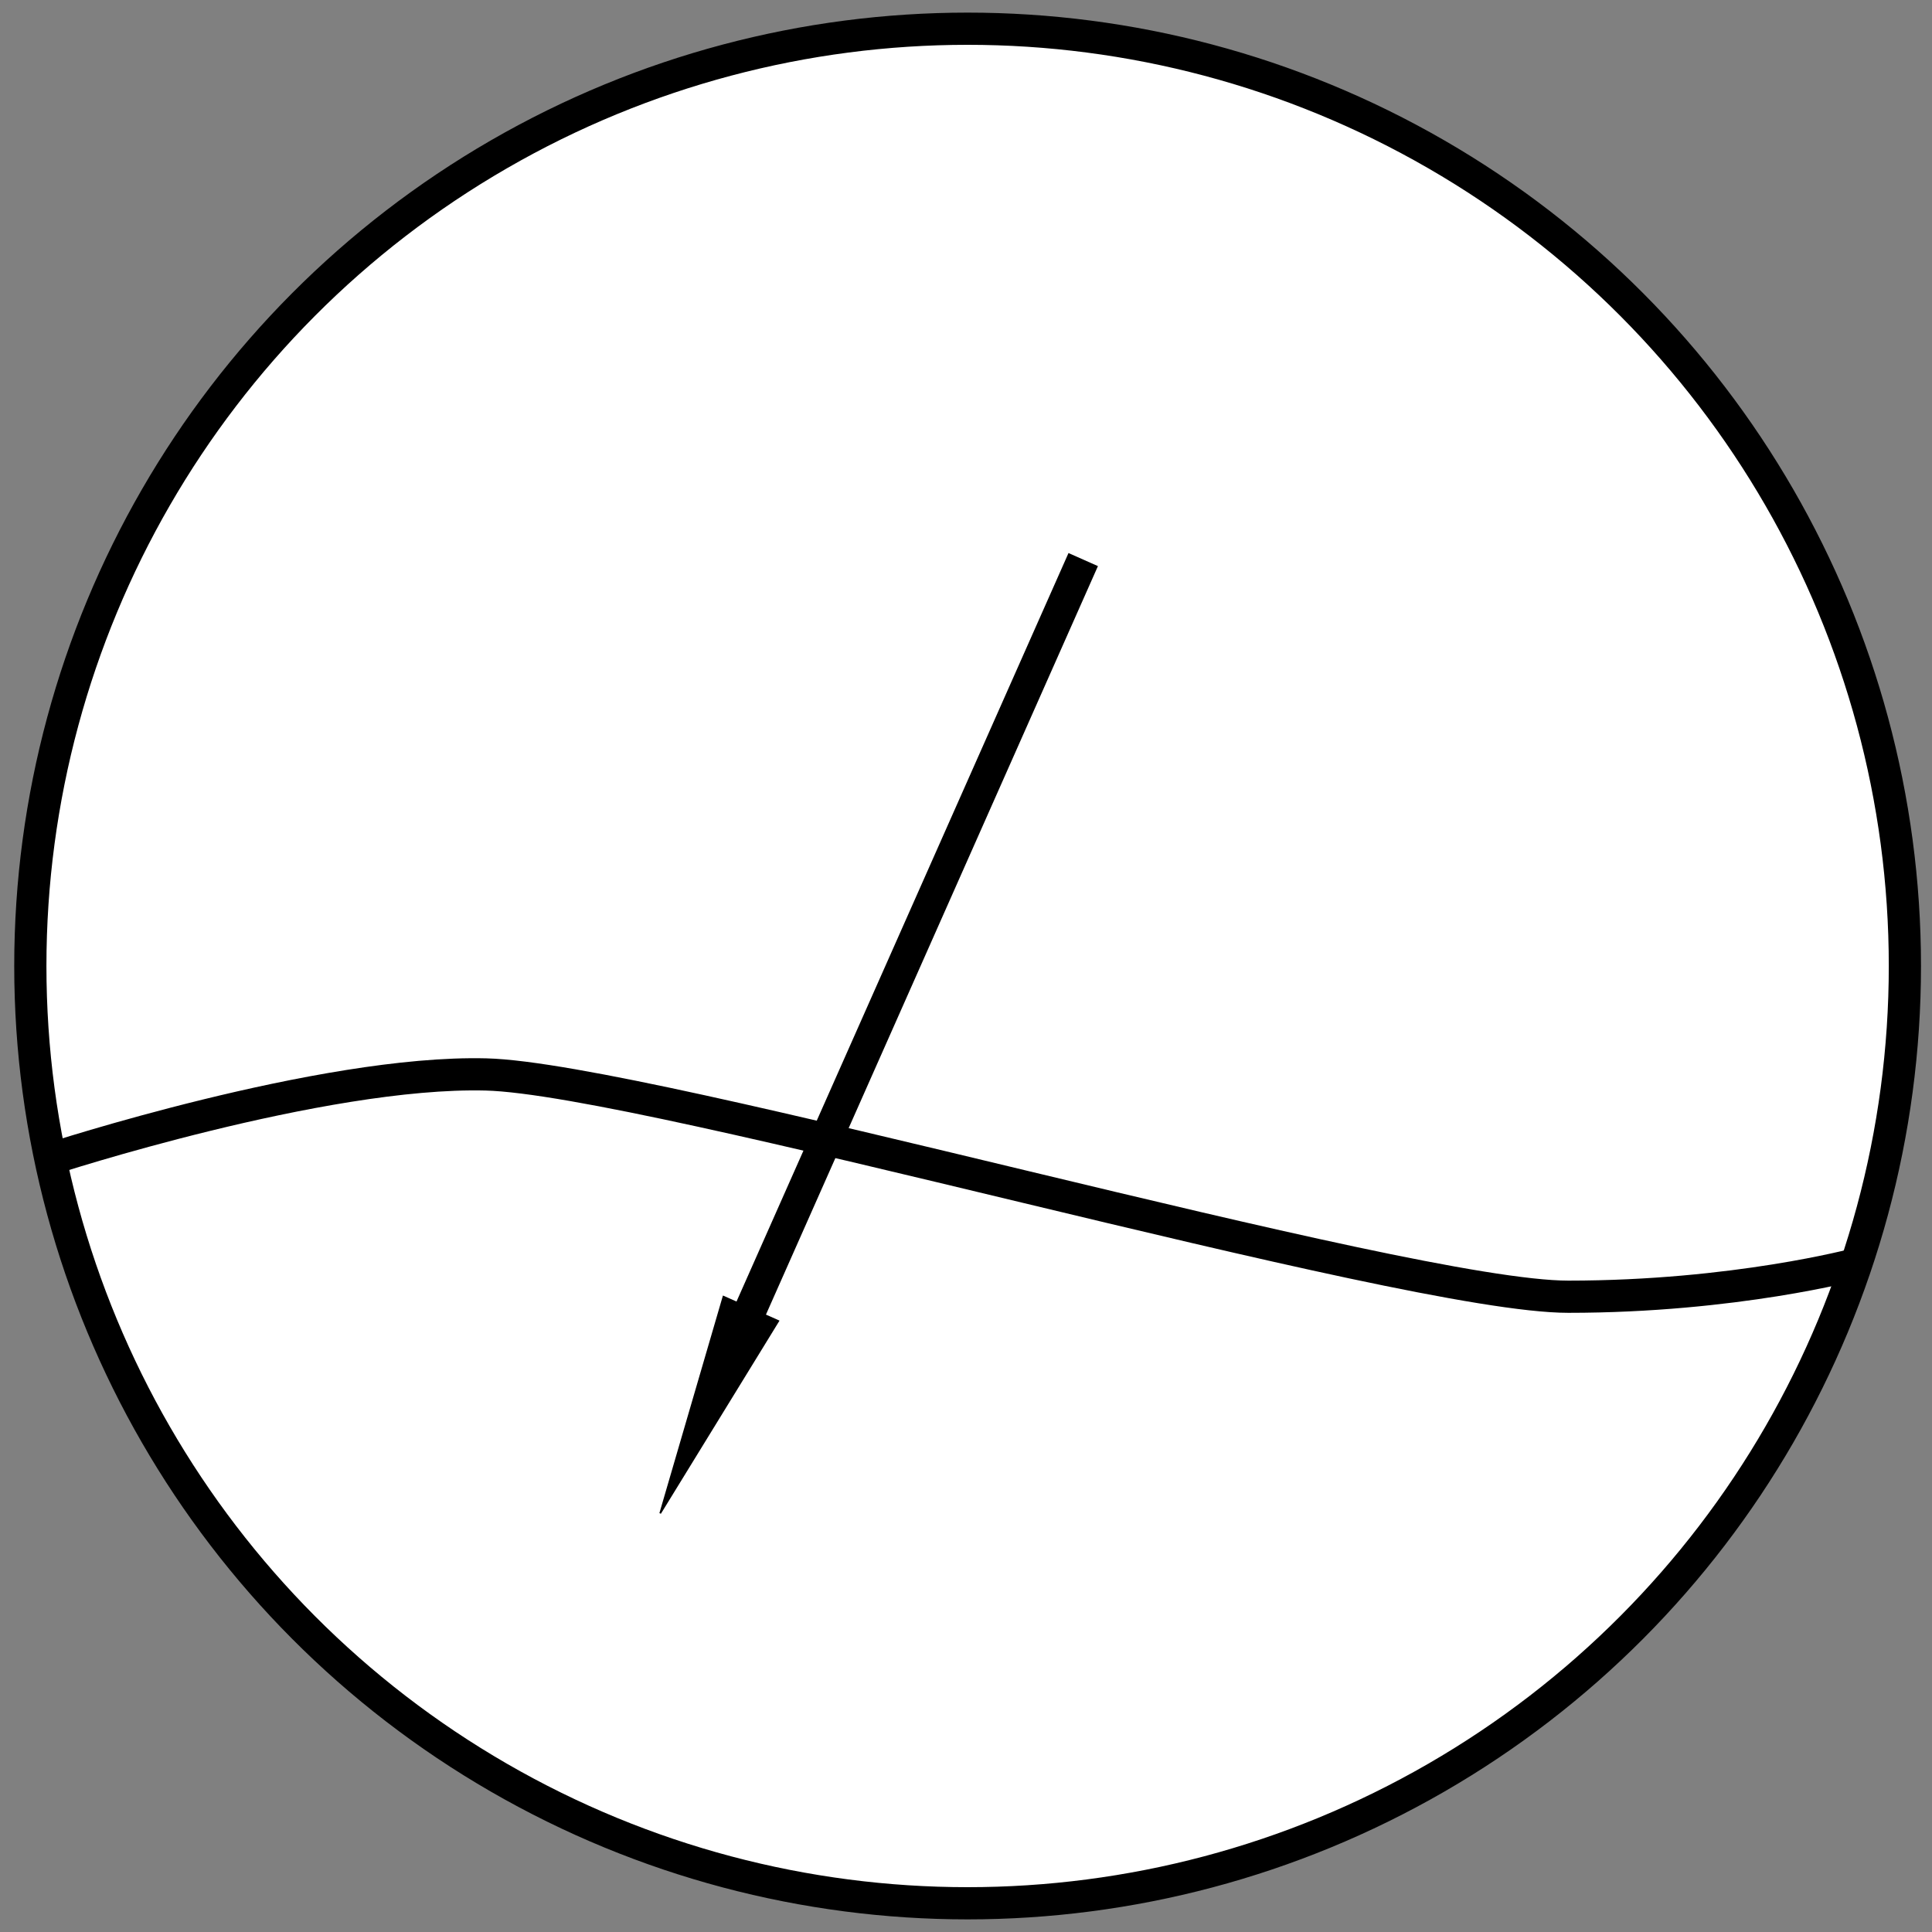
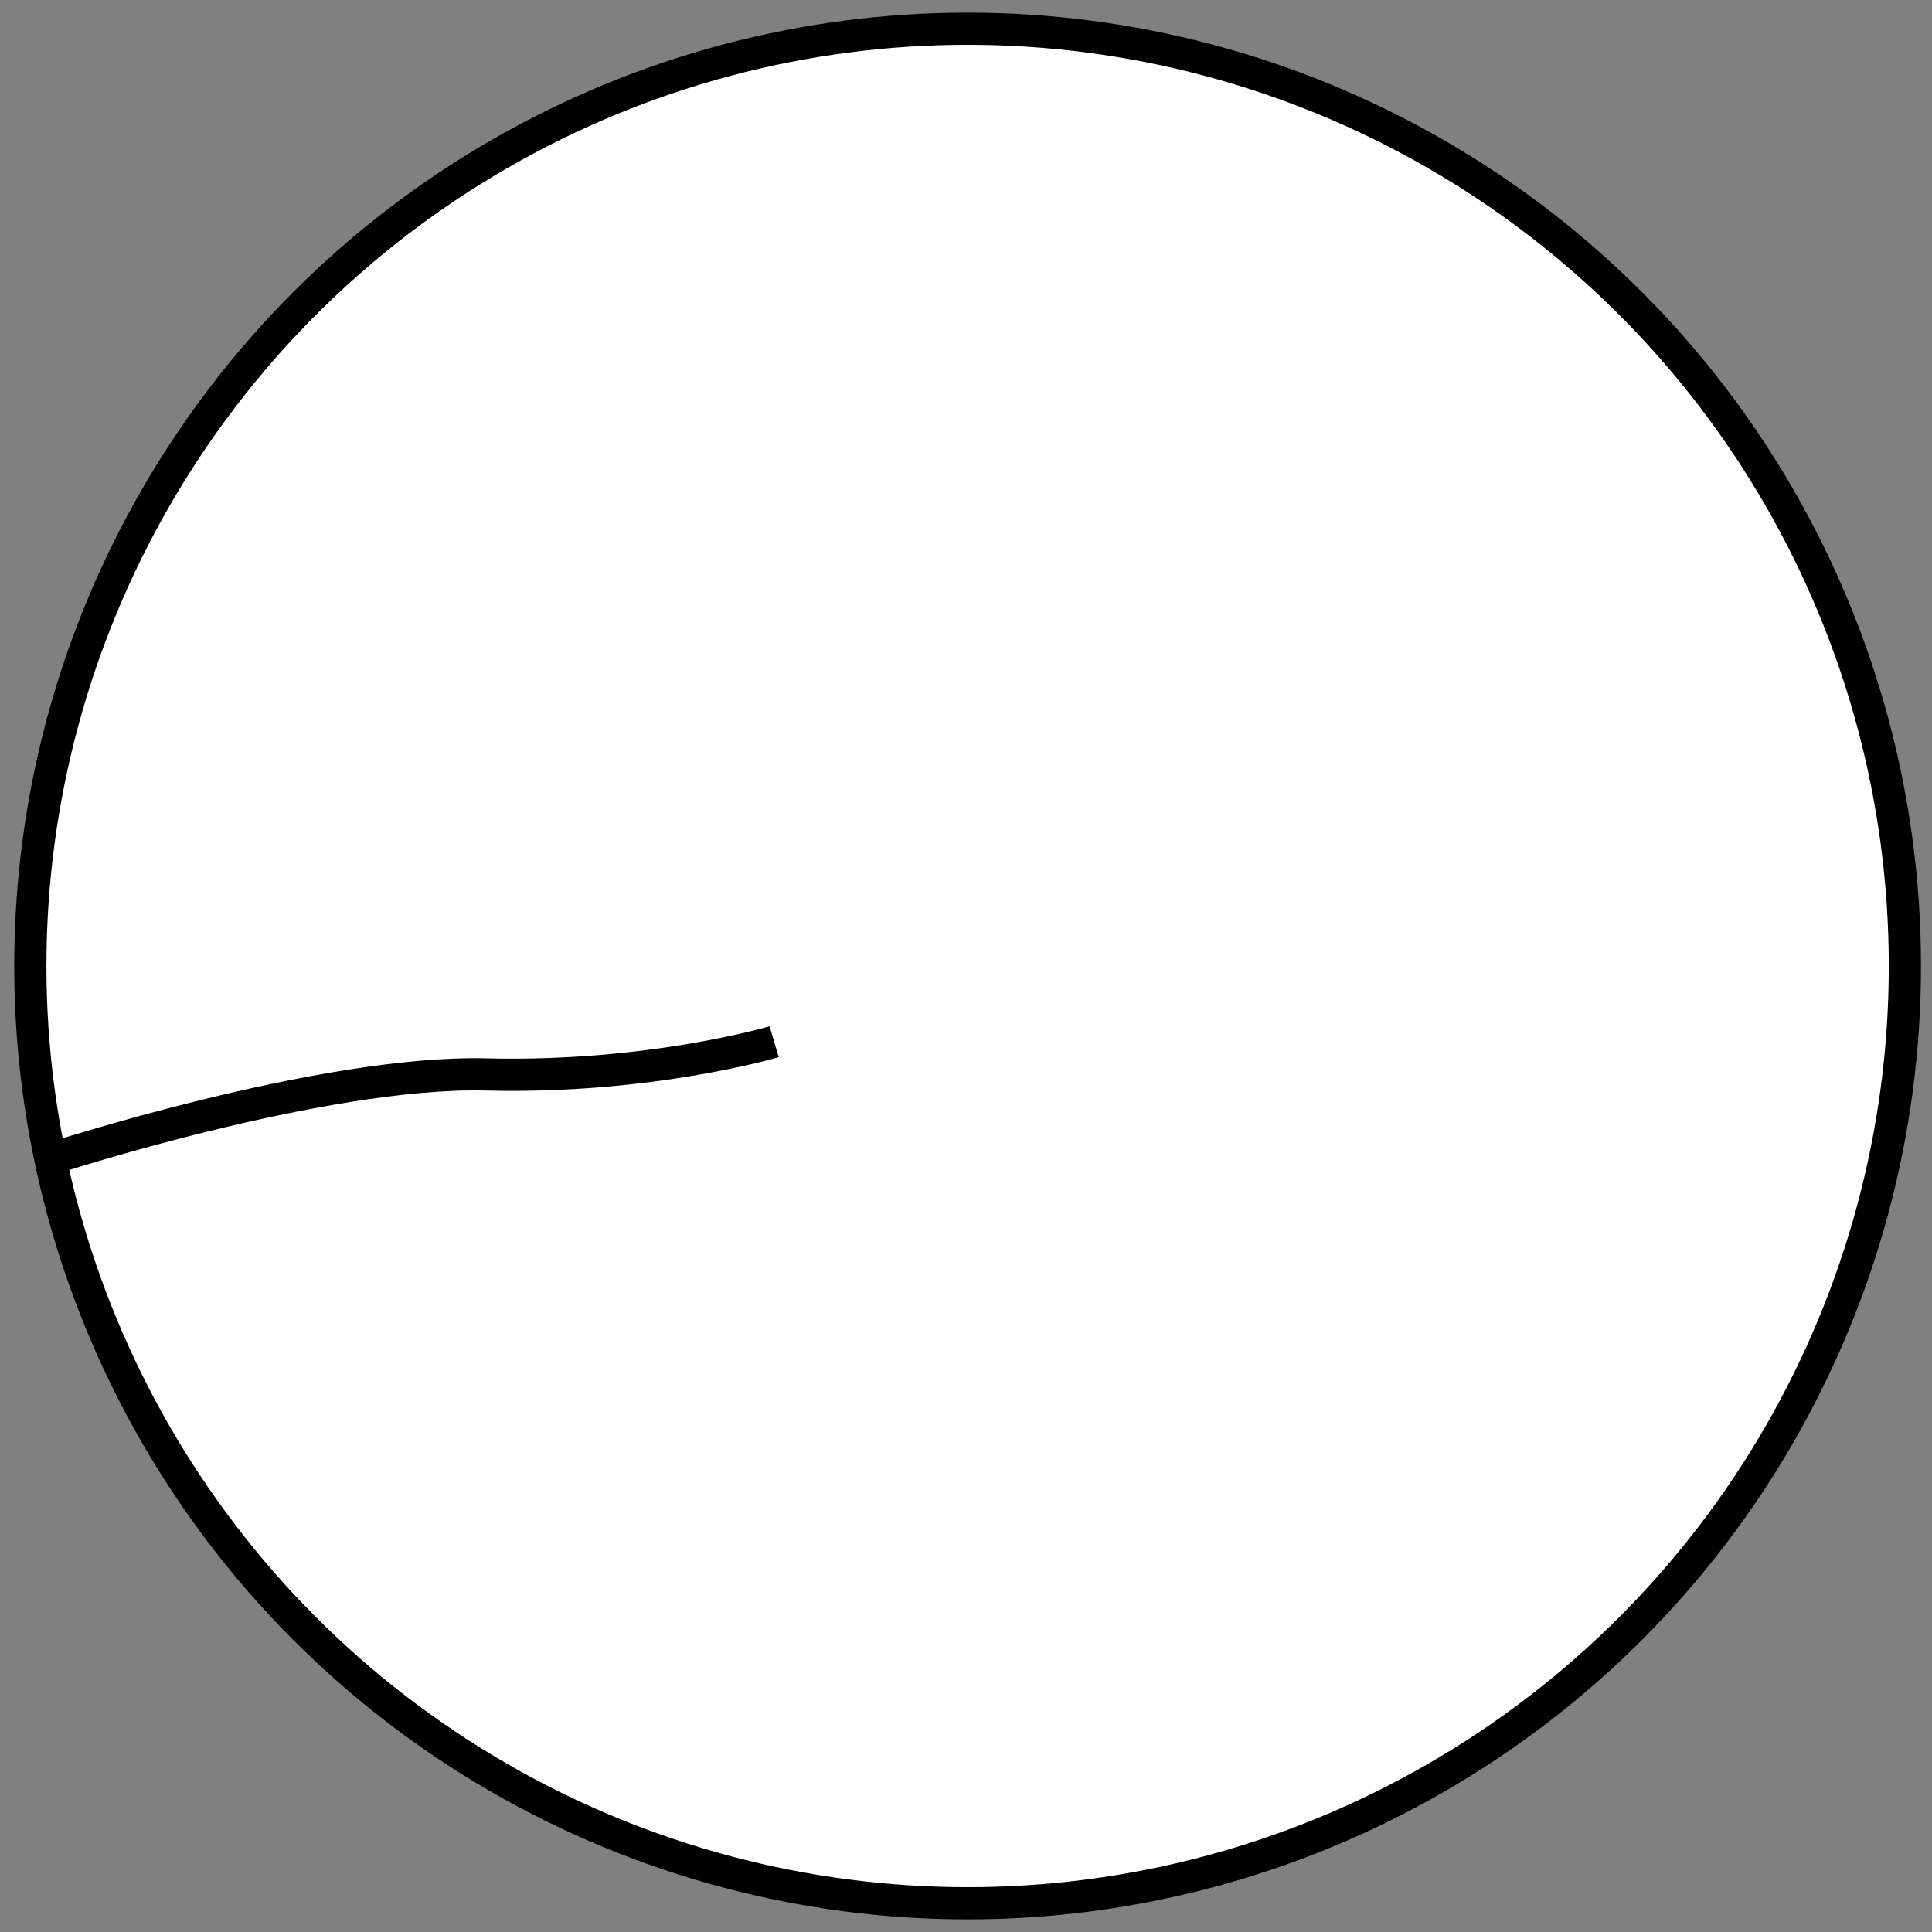
<svg xmlns="http://www.w3.org/2000/svg" version="1.1" id="Layer_2" x="0px" y="0px" width="600px" height="600px" viewBox="0 0 600 600" enable-background="new 0 0 600 600" xml:space="preserve">
  <rect x="0" y="0" width="600" height="600" fill="#808080" stroke="none" />
  <circle fill="#FFFFFF" stroke="#000000" stroke-width="10" cx="300.5" cy="300" r="291.081" />
-   <path fill="none" stroke="#000000" stroke-width="10" d="M15.606,359.96c0,0,84.361-27.572,135.329-26.282  s284.516,69.032,336.129,69.032s89.494-10.168,89.494-10.168" />
+   <path fill="none" stroke="#000000" stroke-width="10" d="M15.606,359.96c0,0,84.361-27.572,135.329-26.282  s89.494-10.168,89.494-10.168" />
  <g>
-     <polygon points="205.244,470.111 204.787,469.91 224.515,402.334 228.732,404.205 331.832,171.754 340.973,175.809 237.874,408.26    242.089,410.129 205.244,470.111  " />
-   </g>
-   <line x1="246.383" y1="393.011" x2="234.961" y2="387.936" />
+     </g>
</svg>